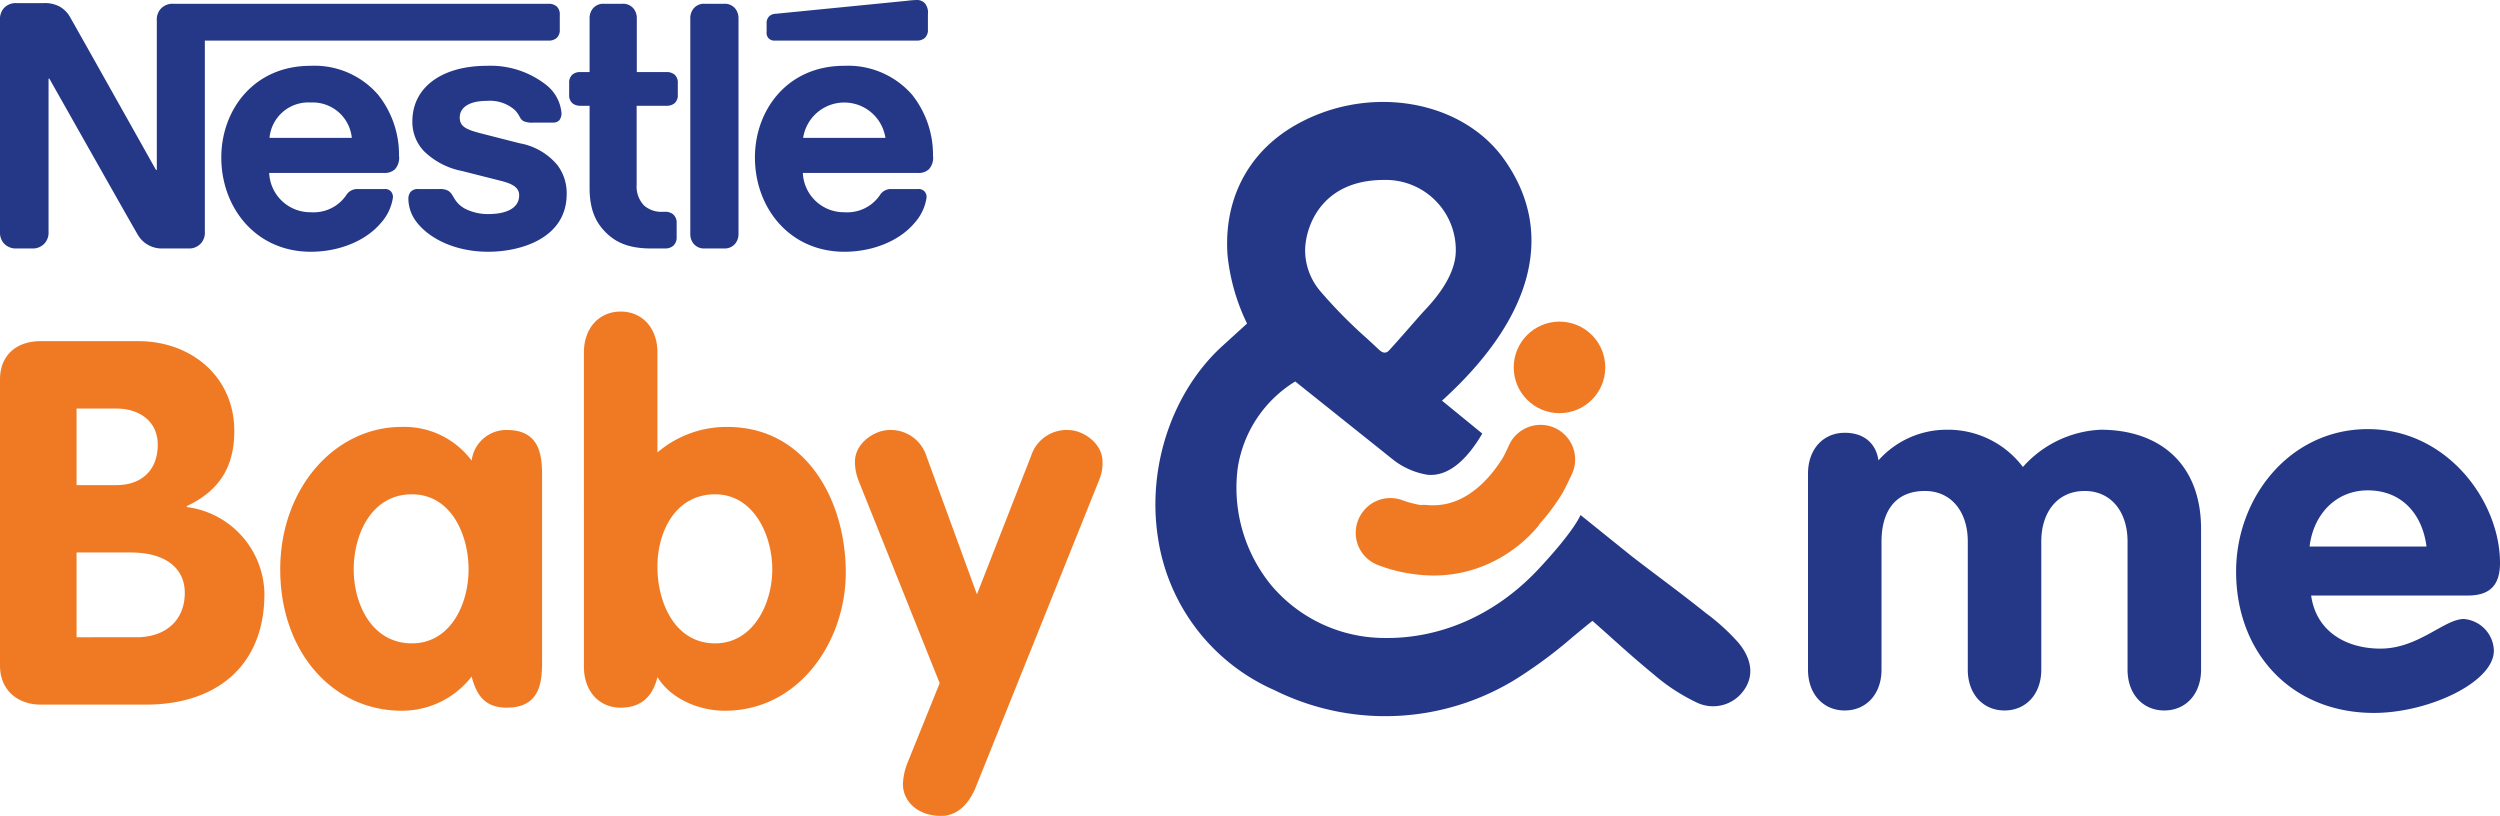
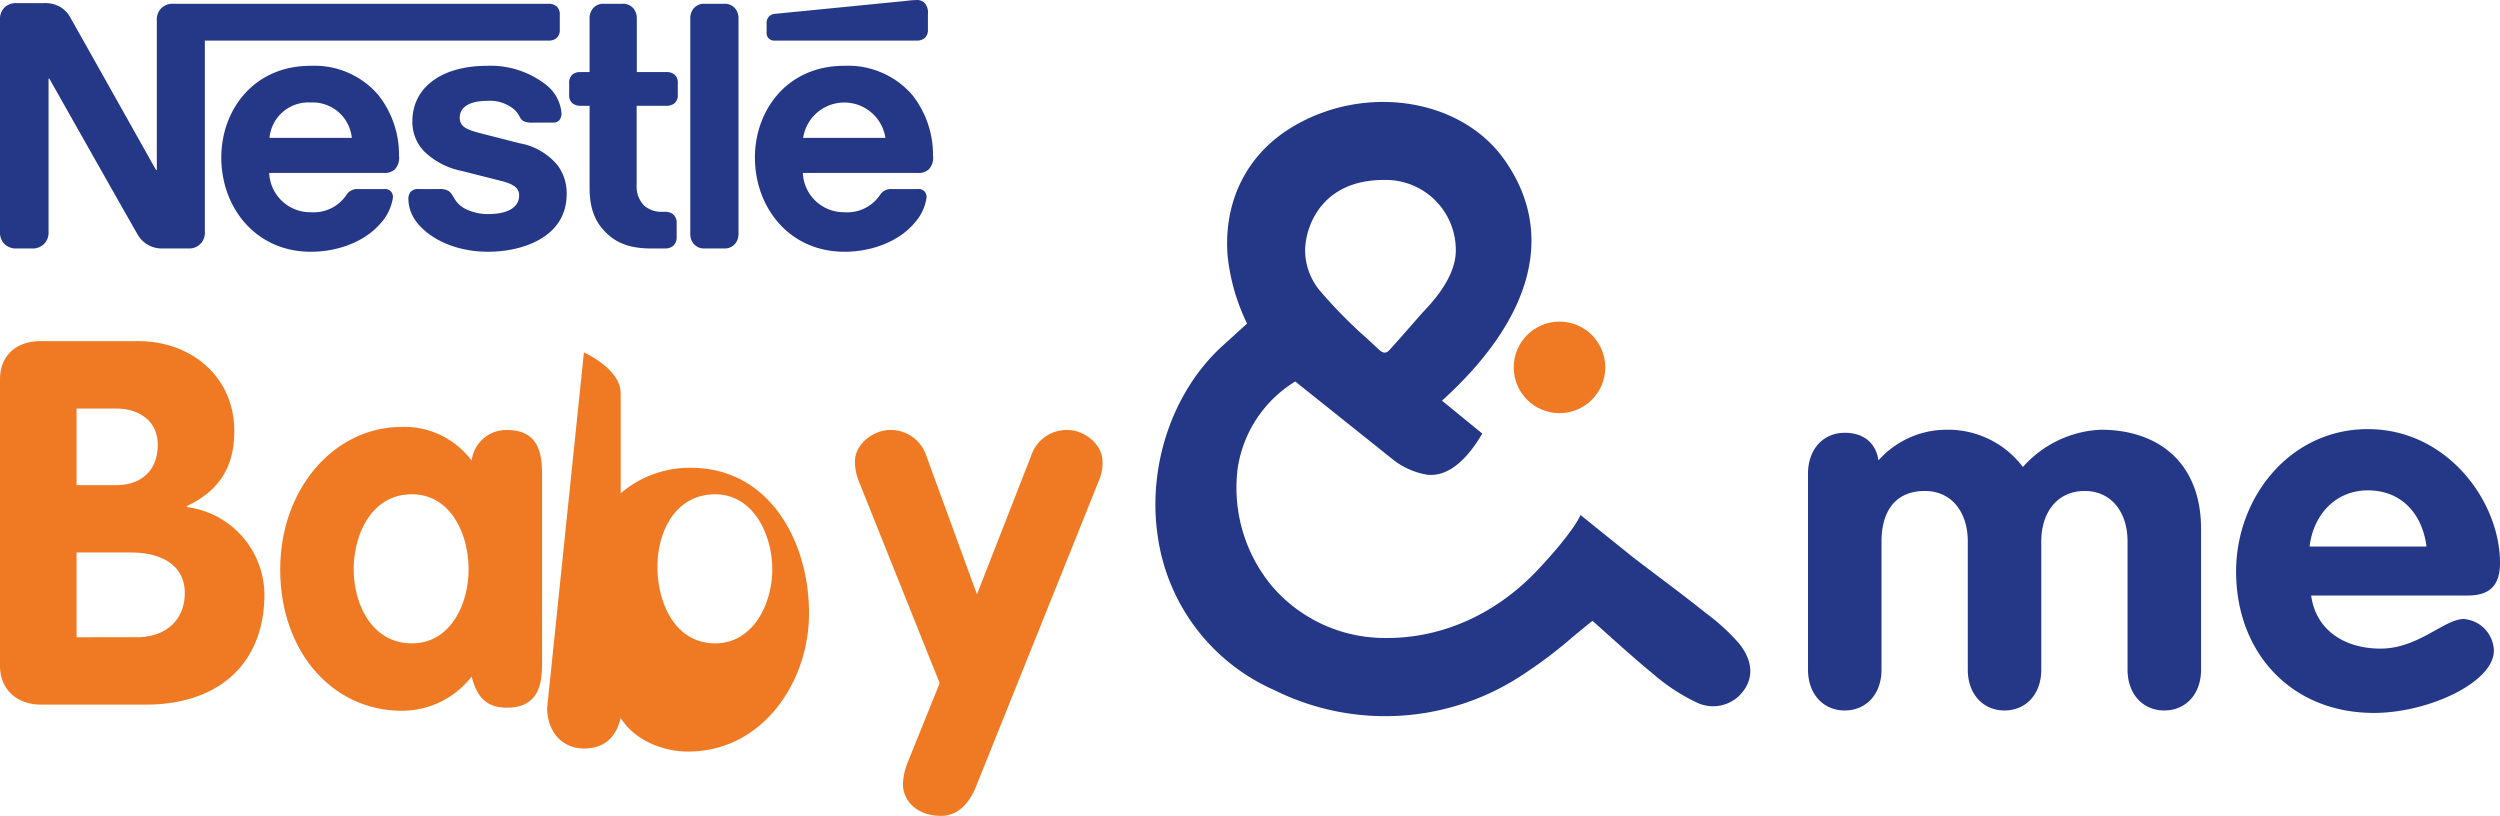
<svg xmlns="http://www.w3.org/2000/svg" id="Layer_1" data-name="Layer 1" viewBox="0 0 355.114 115.894">
  <defs>
    <style>.cls-1{fill:#243887;}.cls-2{fill:#ef7a23;}</style>
  </defs>
  <path class="cls-1" d="M22.786,1.306a2.304,2.304,0,0,0-.512,1.613V24.142h-.115S10.54,3.434,9.978,2.475A3.96,3.96,0,0,0,8.554.98a4.323,4.323,0,0,0-2.36-.536H2.36A2.261,2.261,0,0,0,.509,1.21,2.329,2.329,0,0,0,0,2.822V32.906A2.318,2.318,0,0,0,.509,34.52a2.264,2.264,0,0,0,1.851.773H4.53a2.251,2.251,0,0,0,1.851-.773,2.304,2.304,0,0,0,.516-1.613V11.171h.115S19.07,32.53,19.562,33.326a3.902,3.902,0,0,0,3.462,1.967H26.74A2.243,2.243,0,0,0,28.584,34.52a2.291,2.291,0,0,0,.515-1.613V5.77H77.928a1.737,1.737,0,0,0,1.142-.371,1.529,1.529,0,0,0,.444-1.22V2.123A1.5,1.5,0,0,0,79.071.912,1.711,1.711,0,0,0,77.928.536H24.634a2.26,2.26,0,0,0-1.847.77M44.108,9.347c-8.114,0-12.673,6.33-12.673,13.019,0,7.128,4.889,13.395,12.717,13.395,3.906,0,7.736-1.471,9.934-4.068a6.894,6.894,0,0,0,1.729-3.645,1.212,1.212,0,0,0-.255-.82,1.12,1.12,0,0,0-.959-.373H50.837a1.815,1.815,0,0,0-1.637.841,5.592,5.592,0,0,1-5.025,2.451,5.836,5.836,0,0,1-5.936-5.584H54.509a2.125,2.125,0,0,0,1.587-.515,2.407,2.407,0,0,0,.583-1.915A13.689,13.689,0,0,0,53.712,13.46,11.95,11.95,0,0,0,44.108,9.347m25.077,0c-6.408,0-10.611,3.042-10.611,7.9a6.024,6.024,0,0,0,1.658,4.233,10.609,10.609,0,0,0,5.377,2.805l5.35,1.354c1.474.373,2.787.816,2.787,2.1,0,1.987-2.105,2.668-4.349,2.668a7.26,7.26,0,0,1-3.18-.681,3.853,3.853,0,0,1-1.611-1.424c-.352-.539-.468-.936-1.003-1.238a2.538,2.538,0,0,0-1.268-.209H59.441a1.324,1.324,0,0,0-1.149.441,1.597,1.597,0,0,0-.282,1.007,5.49,5.49,0,0,0,1.102,3.156c1.774,2.385,5.492,4.302,10.235,4.302,4.676,0,11.148-1.943,11.148-8.206a6.614,6.614,0,0,0-1.329-4.118,9.008,9.008,0,0,0-5.33-3.081L68.528,19c-2.197-.559-3.225-.957-3.225-2.312,0-1.309,1.167-2.36,3.882-2.36a5.354,5.354,0,0,1,3.974,1.327c.769.821.627,1.239,1.237,1.568a3.2,3.2,0,0,0,1.451.188h2.641a1.166,1.166,0,0,0,.957-.328,1.55,1.55,0,0,0,.309-1.076,5.713,5.713,0,0,0-2.201-3.971,12.812,12.812,0,0,0-8.367-2.69m14.564.888H82.438a1.722,1.722,0,0,0-1.146.373,1.52,1.52,0,0,0-.444,1.214v1.617a1.514,1.514,0,0,0,.444,1.213,1.715,1.715,0,0,0,1.146.374H83.75V26.689c0,2.99.814,4.863,2.333,6.358,1.4,1.382,3.224,2.247,6.404,2.247h1.991a1.731,1.731,0,0,0,1.143-.373,1.558,1.558,0,0,0,.495-1.22V31.669a1.543,1.543,0,0,0-.495-1.217,1.738,1.738,0,0,0-1.143-.371h-.281a3.744,3.744,0,0,1-2.712-.89,3.901,3.901,0,0,1-1.051-2.966V15.026h4.251a1.728,1.728,0,0,0,1.149-.374,1.511,1.511,0,0,0,.444-1.213V11.822a1.517,1.517,0,0,0-.444-1.214,1.736,1.736,0,0,0-1.149-.373H90.456V2.614a2.157,2.157,0,0,0-.468-1.404A1.907,1.907,0,0,0,88.421.536H85.781a1.903,1.903,0,0,0-1.566.674,2.151,2.151,0,0,0-.465,1.404ZM98.053,33.212a2.157,2.157,0,0,0,.464,1.399,1.902,1.902,0,0,0,1.566.682h2.78a1.905,1.905,0,0,0,1.57-.682,2.158,2.158,0,0,0,.468-1.399V2.614a2.159,2.159,0,0,0-.468-1.4,1.903,1.903,0,0,0-1.57-.678h-2.78a1.9,1.9,0,0,0-1.566.678,2.157,2.157,0,0,0-.464,1.4ZM38.283,19.583A5.535,5.535,0,0,1,44.128,14.56a5.579,5.579,0,0,1,5.845,5.023ZM130.213,5.77a1.713,1.713,0,0,0,1.143-.371,1.522,1.522,0,0,0,.451-1.22V2.007a2.079,2.079,0,0,0-.451-1.563A1.521,1.521,0,0,0,130.213,0a12.674,12.674,0,0,0-1.38.114l-18.65,1.844a1.338,1.338,0,0,0-.983.425,1.325,1.325,0,0,0-.305.954v1.217a1.139,1.139,0,0,0,.258.864,1.173,1.173,0,0,0,.936.352Zm-10.31,3.577c-8.106,0-12.669,6.33-12.669,13.019,0,7.128,4.892,13.395,12.717,13.395,3.905,0,7.736-1.471,9.933-4.068a6.903,6.903,0,0,0,1.733-3.645,1.202,1.202,0,0,0-.261-.82,1.108,1.108,0,0,0-.957-.373h-3.763a1.819,1.819,0,0,0-1.638.841,5.588,5.588,0,0,1-5.021,2.451,5.832,5.832,0,0,1-5.936-5.584H130.352a2.105,2.105,0,0,0,1.587-.515,2.38,2.38,0,0,0,.59-1.915,13.711,13.711,0,0,0-2.966-8.672,12.068,12.068,0,0,0-9.659-4.113m-5.821,10.236a5.912,5.912,0,0,1,11.689,0ZM256.82,67.276c0-3.481,2.175-5.801,5.221-5.801,2.683,0,4.423,1.45,4.786,3.916a12.963,12.963,0,0,1,9.716-4.351,13.325,13.325,0,0,1,10.803,5.293,15.726,15.726,0,0,1,11.021-5.293c8.483,0,14.284,4.93,14.284,14.067V95.119c0,3.48-2.176,5.8-5.221,5.8s-5.221-2.32-5.221-5.8v-18.2c0-4.205-2.32-7.178-6.091-7.178-3.843,0-6.163,2.973-6.163,7.178v18.2c0,3.48-2.175,5.8-5.221,5.8s-5.22-2.32-5.22-5.8v-18.2c0-4.205-2.32-7.178-6.091-7.178-4.278,0-6.163,2.973-6.163,7.178v18.2c0,3.48-2.176,5.8-5.221,5.8s-5.221-2.32-5.221-5.8Zm93.147,20.651c-2.755,0-6.454,4.206-11.819,4.206-4.858,0-9.137-2.394-9.861-7.541h22.26c3.19,0,4.567-1.522,4.567-4.641,0-8.701-7.468-18.997-18.779-18.997-11.021,0-18.707,9.644-18.707,20.23,0,11.529,7.832,20.084,19.577,20.084,7.758,0,17.039-4.351,17.039-8.846A4.636,4.636,0,0,0,349.966,87.927ZM336.335,69.654c4.858,0,7.759,3.408,8.339,7.976H328.069C328.576,73.207,331.694,69.654,336.335,69.654Z" />
-   <path class="cls-2" d="M0,53.899c0-3.48,2.394-5.438,5.729-5.438H19.651c7.54,0,13.63,5.075,13.63,12.762,0,5.075-2.103,8.483-6.743,10.658v.145A12.628,12.628,0,0,1,37.56,84.352c0,10.224-6.816,15.735-16.822,15.735H5.801C2.466,100.087,0,97.984,0,94.576ZM10.877,68.908h5.656c3.553,0,5.873-2.103,5.873-5.728,0-3.408-2.683-5.147-5.873-5.147H10.877Zm0,21.608H19.433c3.915,0,6.815-2.248,6.815-6.308,0-3.408-2.61-5.728-7.686-5.728H10.877ZM77,93.706c0,2.682,0,6.815-5.002,6.815-3.046,0-4.279-1.668-5.003-4.423a12.493,12.493,0,0,1-9.933,4.858c-9.789,0-17.257-8.338-17.257-20.084,0-11.456,7.685-20.23,17.257-20.23a11.93,11.93,0,0,1,9.933,4.786,4.957,4.957,0,0,1,5.003-4.351C77,61.078,77,65.211,77,67.893Zm-18.488-2.32c5.437,0,8.048-5.51,8.048-10.514s-2.538-10.659-8.048-10.659c-5.729,0-8.267,5.656-8.267,10.659S52.856,91.386,58.511,91.386ZM82.943,50.057c0-3.481,2.175-5.801,5.221-5.801s5.221,2.32,5.221,5.801v14.211a15.116,15.116,0,0,1,9.933-3.625c11.238,0,16.821,10.514,16.821,20.665,0,9.861-6.67,19.649-17.184,19.649-3.553,0-7.613-1.595-9.57-4.786-.652,2.756-2.32,4.351-5.221,4.351-3.046,0-5.221-2.32-5.221-5.8Zm18.634,41.33c5.438,0,8.121-5.656,8.121-10.514,0-4.93-2.683-10.659-8.121-10.659-5.582,0-8.192,5.221-8.192,10.296S95.849,91.386,101.577,91.386Zm20.372-23.13a7.348,7.348,0,0,1-.508-2.683c0-2.61,2.755-4.495,4.931-4.495a5.31,5.31,0,0,1,5.22,3.699L138.77,84.425l7.686-19.649a5.311,5.311,0,0,1,5.221-3.699c2.175,0,4.93,1.885,4.93,4.495a6.128,6.128,0,0,1-.507,2.683L138.626,111.76c-.87,2.176-2.466,4.133-4.931,4.133-3.552,0-5.437-2.248-5.437-4.495a8.813,8.813,0,0,1,.652-3.046l4.567-11.31Z" />
+   <path class="cls-2" d="M0,53.899c0-3.48,2.394-5.438,5.729-5.438H19.651c7.54,0,13.63,5.075,13.63,12.762,0,5.075-2.103,8.483-6.743,10.658v.145A12.628,12.628,0,0,1,37.56,84.352c0,10.224-6.816,15.735-16.822,15.735H5.801C2.466,100.087,0,97.984,0,94.576ZM10.877,68.908h5.656c3.553,0,5.873-2.103,5.873-5.728,0-3.408-2.683-5.147-5.873-5.147H10.877Zm0,21.608H19.433c3.915,0,6.815-2.248,6.815-6.308,0-3.408-2.61-5.728-7.686-5.728H10.877ZM77,93.706c0,2.682,0,6.815-5.002,6.815-3.046,0-4.279-1.668-5.003-4.423a12.493,12.493,0,0,1-9.933,4.858c-9.789,0-17.257-8.338-17.257-20.084,0-11.456,7.685-20.23,17.257-20.23a11.93,11.93,0,0,1,9.933,4.786,4.957,4.957,0,0,1,5.003-4.351C77,61.078,77,65.211,77,67.893Zm-18.488-2.32c5.437,0,8.048-5.51,8.048-10.514s-2.538-10.659-8.048-10.659c-5.729,0-8.267,5.656-8.267,10.659S52.856,91.386,58.511,91.386ZM82.943,50.057s5.221,2.32,5.221,5.801v14.211a15.116,15.116,0,0,1,9.933-3.625c11.238,0,16.821,10.514,16.821,20.665,0,9.861-6.67,19.649-17.184,19.649-3.553,0-7.613-1.595-9.57-4.786-.652,2.756-2.32,4.351-5.221,4.351-3.046,0-5.221-2.32-5.221-5.8Zm18.634,41.33c5.438,0,8.121-5.656,8.121-10.514,0-4.93-2.683-10.659-8.121-10.659-5.582,0-8.192,5.221-8.192,10.296S95.849,91.386,101.577,91.386Zm20.372-23.13a7.348,7.348,0,0,1-.508-2.683c0-2.61,2.755-4.495,4.931-4.495a5.31,5.31,0,0,1,5.22,3.699L138.77,84.425l7.686-19.649a5.311,5.311,0,0,1,5.221-3.699c2.175,0,4.93,1.885,4.93,4.495a6.128,6.128,0,0,1-.507,2.683L138.626,111.76c-.87,2.176-2.466,4.133-4.931,4.133-3.552,0-5.437-2.248-5.437-4.495a8.813,8.813,0,0,1,.652-3.046l4.567-11.31Z" />
  <circle class="cls-2" cx="221.519" cy="52.185" r="6.502" />
-   <path class="cls-2" d="M221.208,60.962a4.919,4.919,0,0,0-6.839,2.234c-.337.726-.746,1.592-.907,1.851-2.285,3.645-5.08,5.907-8.084,6.54a8.977,8.977,0,0,1-2.662.148,5.192,5.192,0,0,0-.923.003,14.436,14.436,0,0,1-2.594-.688,4.898,4.898,0,0,0-5.91,2.09l-.045.077a4.896,4.896,0,0,0,2.563,7.073,22.663,22.663,0,0,0,7.807,1.46,19.175,19.175,0,0,0,5.219-.718,19.701,19.701,0,0,0,9.713-6.363l.125-.229a29.929,29.929,0,0,0,3.13-4.166c.292-.466.76-1.391,1.475-2.909A4.931,4.931,0,0,0,221.208,60.962Z" />
  <path class="cls-1" d="M246.953,91.316A29.813,29.813,0,0,0,242.331,87.1l-.415-.329c-2.286-1.815-4.065-3.155-5.948-4.575-1.284-.968-2.618-1.972-4.195-3.19l-7.27-5.854s-.76,2.123-5.969,7.687c-6.403,6.84-14.353,9.899-21.891,9.782a21.085,21.085,0,0,1-16.002-7.412,21.848,21.848,0,0,1-4.821-16.775,17.505,17.505,0,0,1,8.162-12.248l14.075,11.245a10.81,10.81,0,0,0,4.668,2.002c3.308.35,5.971-2.676,7.826-5.846l-.562-.459L204.83,56.913c13.048-11.82,16.173-23.996,8.792-34.321-6.098-8.529-19.402-10.678-29.658-4.789-6.933,3.981-10.18,10.868-9.588,18.536a28.787,28.787,0,0,0,2.762,9.62l-3.47,3.157c-7.109,6.456-10.723,17.097-9.207,27.111A28.169,28.169,0,0,0,181,98.02a35.368,35.368,0,0,0,35.707-2.45,63.469,63.469,0,0,0,6.638-5.047c.923-.767,1.876-1.558,2.853-2.334,1.061.93,1.982,1.756,2.866,2.549,1.76,1.578,3.421,3.069,5.761,4.992a27.093,27.093,0,0,0,6.094,4.013,5.34,5.34,0,0,0,6.787-1.69C249.15,96.049,248.883,93.656,246.953,91.316ZM196.586,25.561A9.946,9.946,0,0,1,206.79,35.596c0,4.107-3.901,7.899-4.799,8.898-.985,1.096-4.012,4.597-4.74,5.337-.588.581-1.163.037-1.44-.223q-.796-.747-1.602-1.488a68.819,68.819,0,0,1-6.671-6.765,8.99,8.99,0,0,1-2.151-5.759C185.387,32.452,187.503,25.561,196.586,25.561Z" />
</svg>